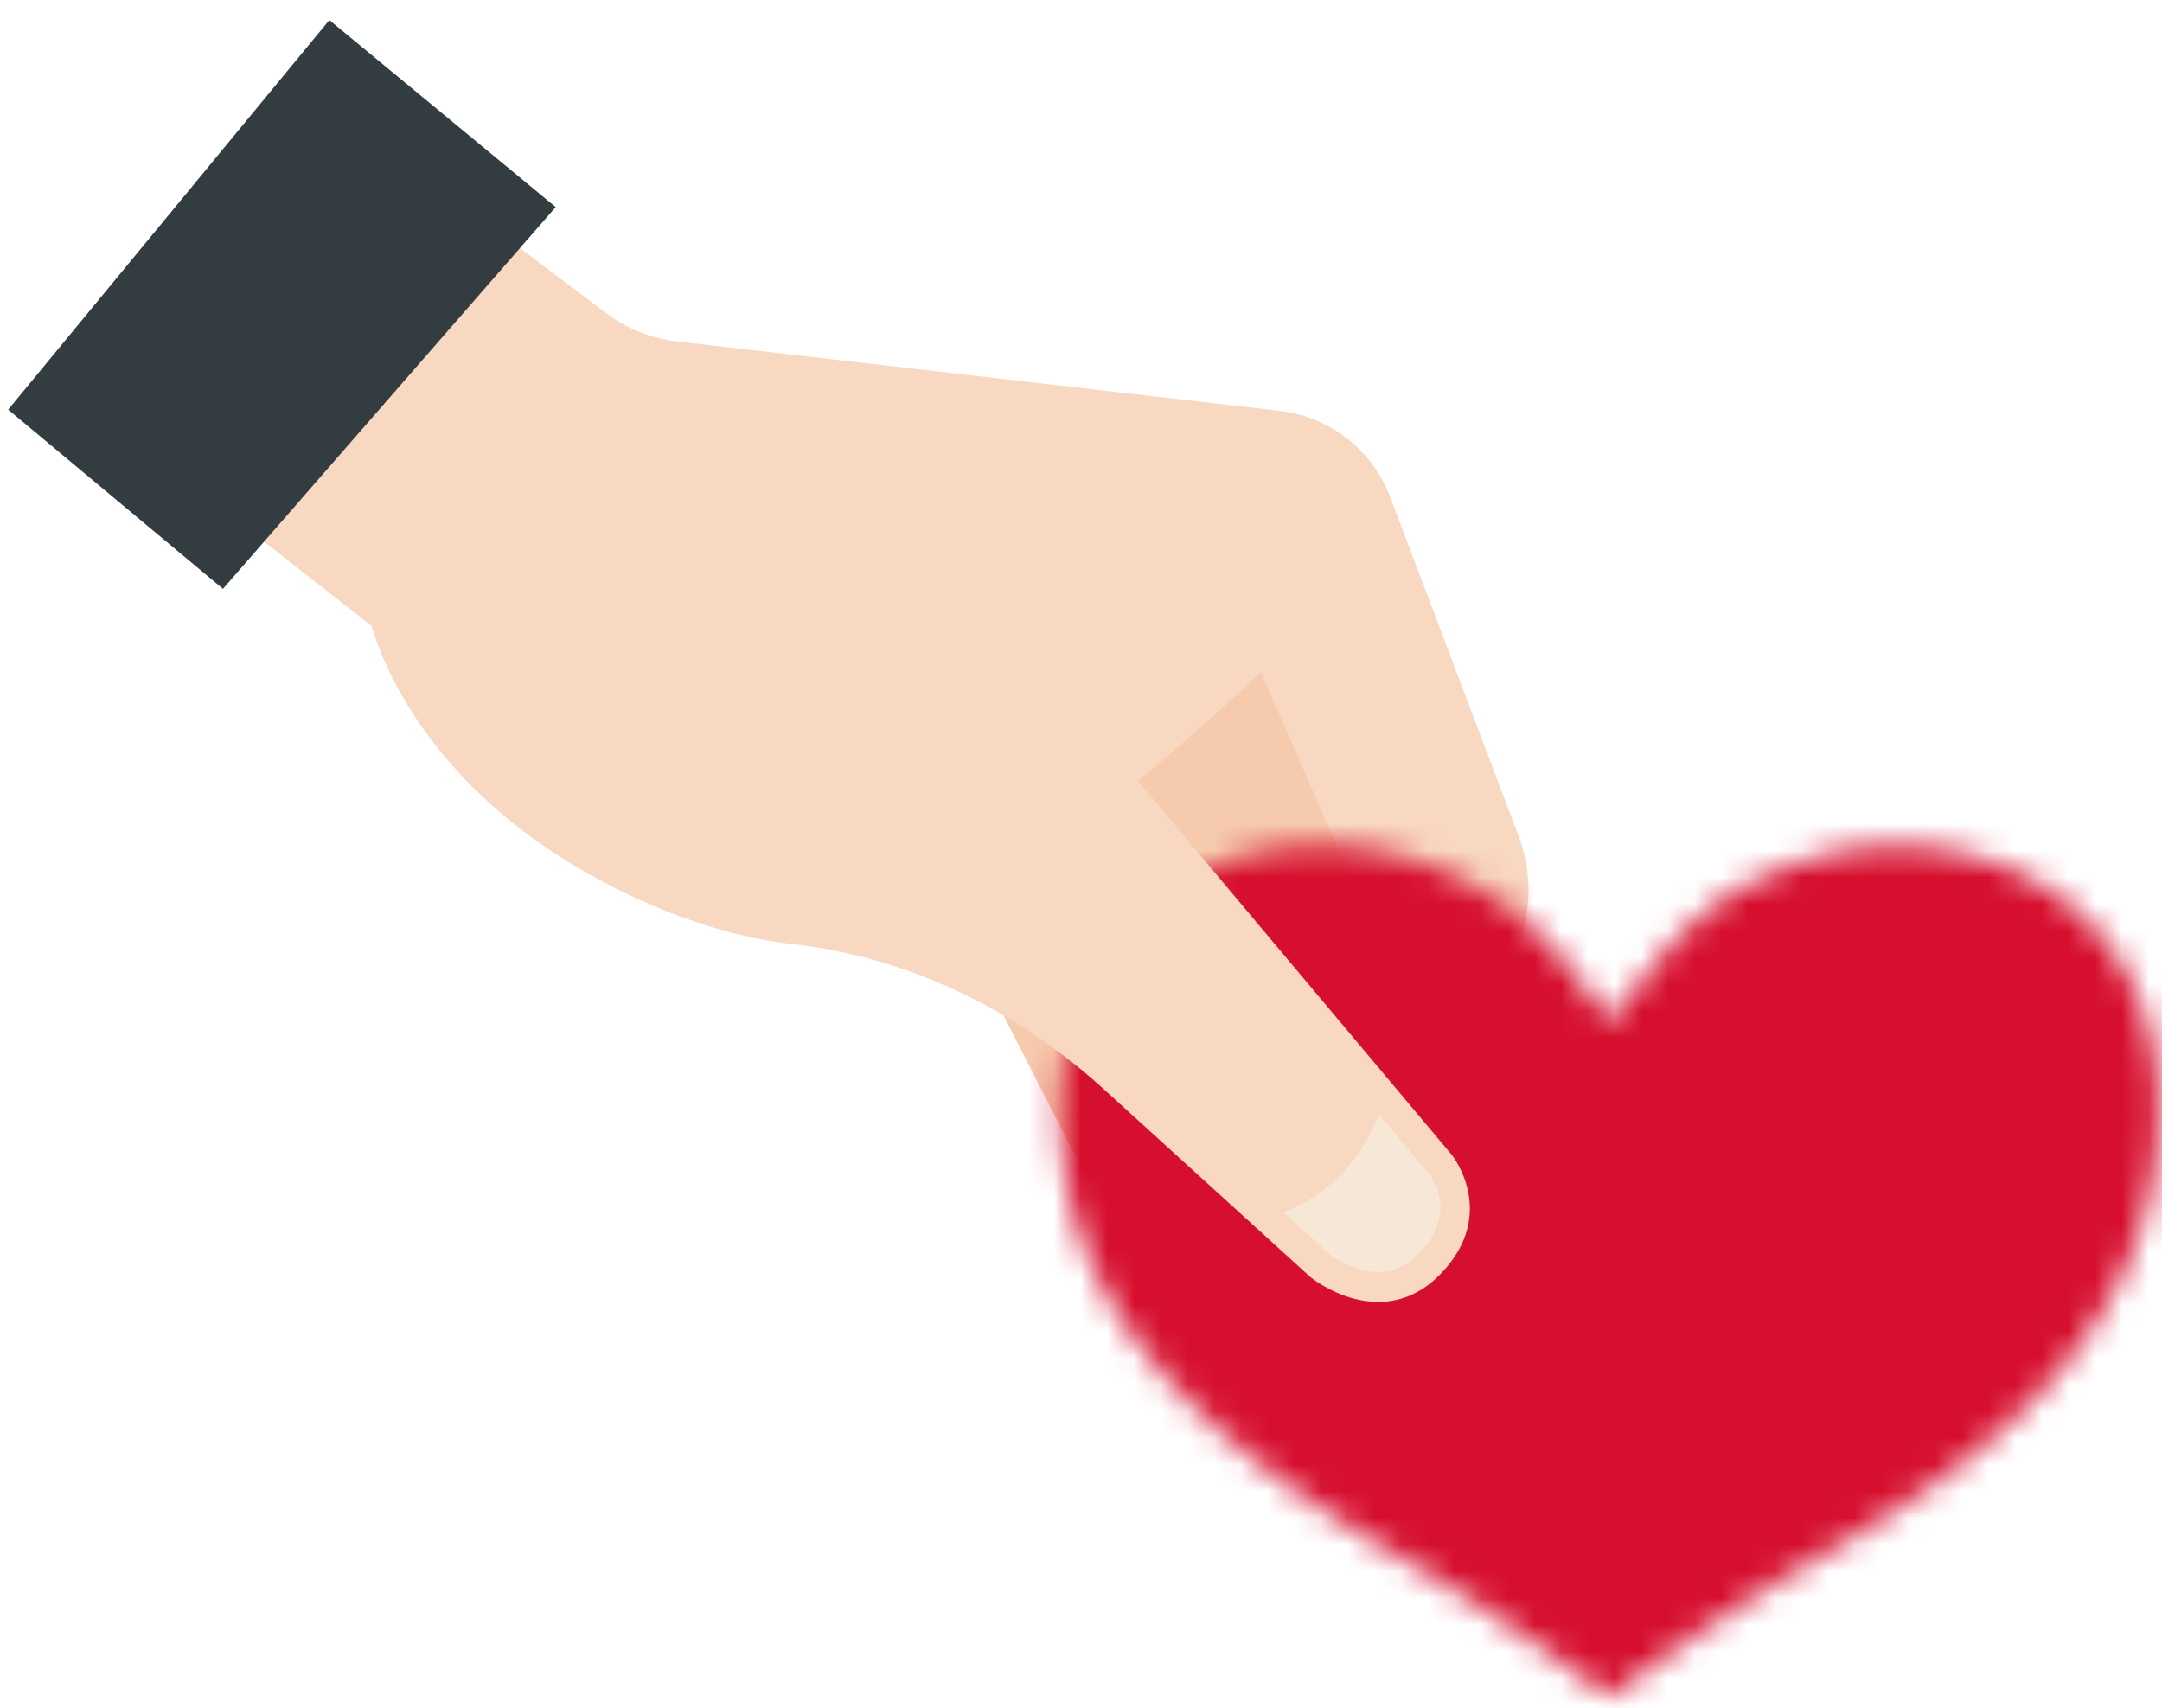
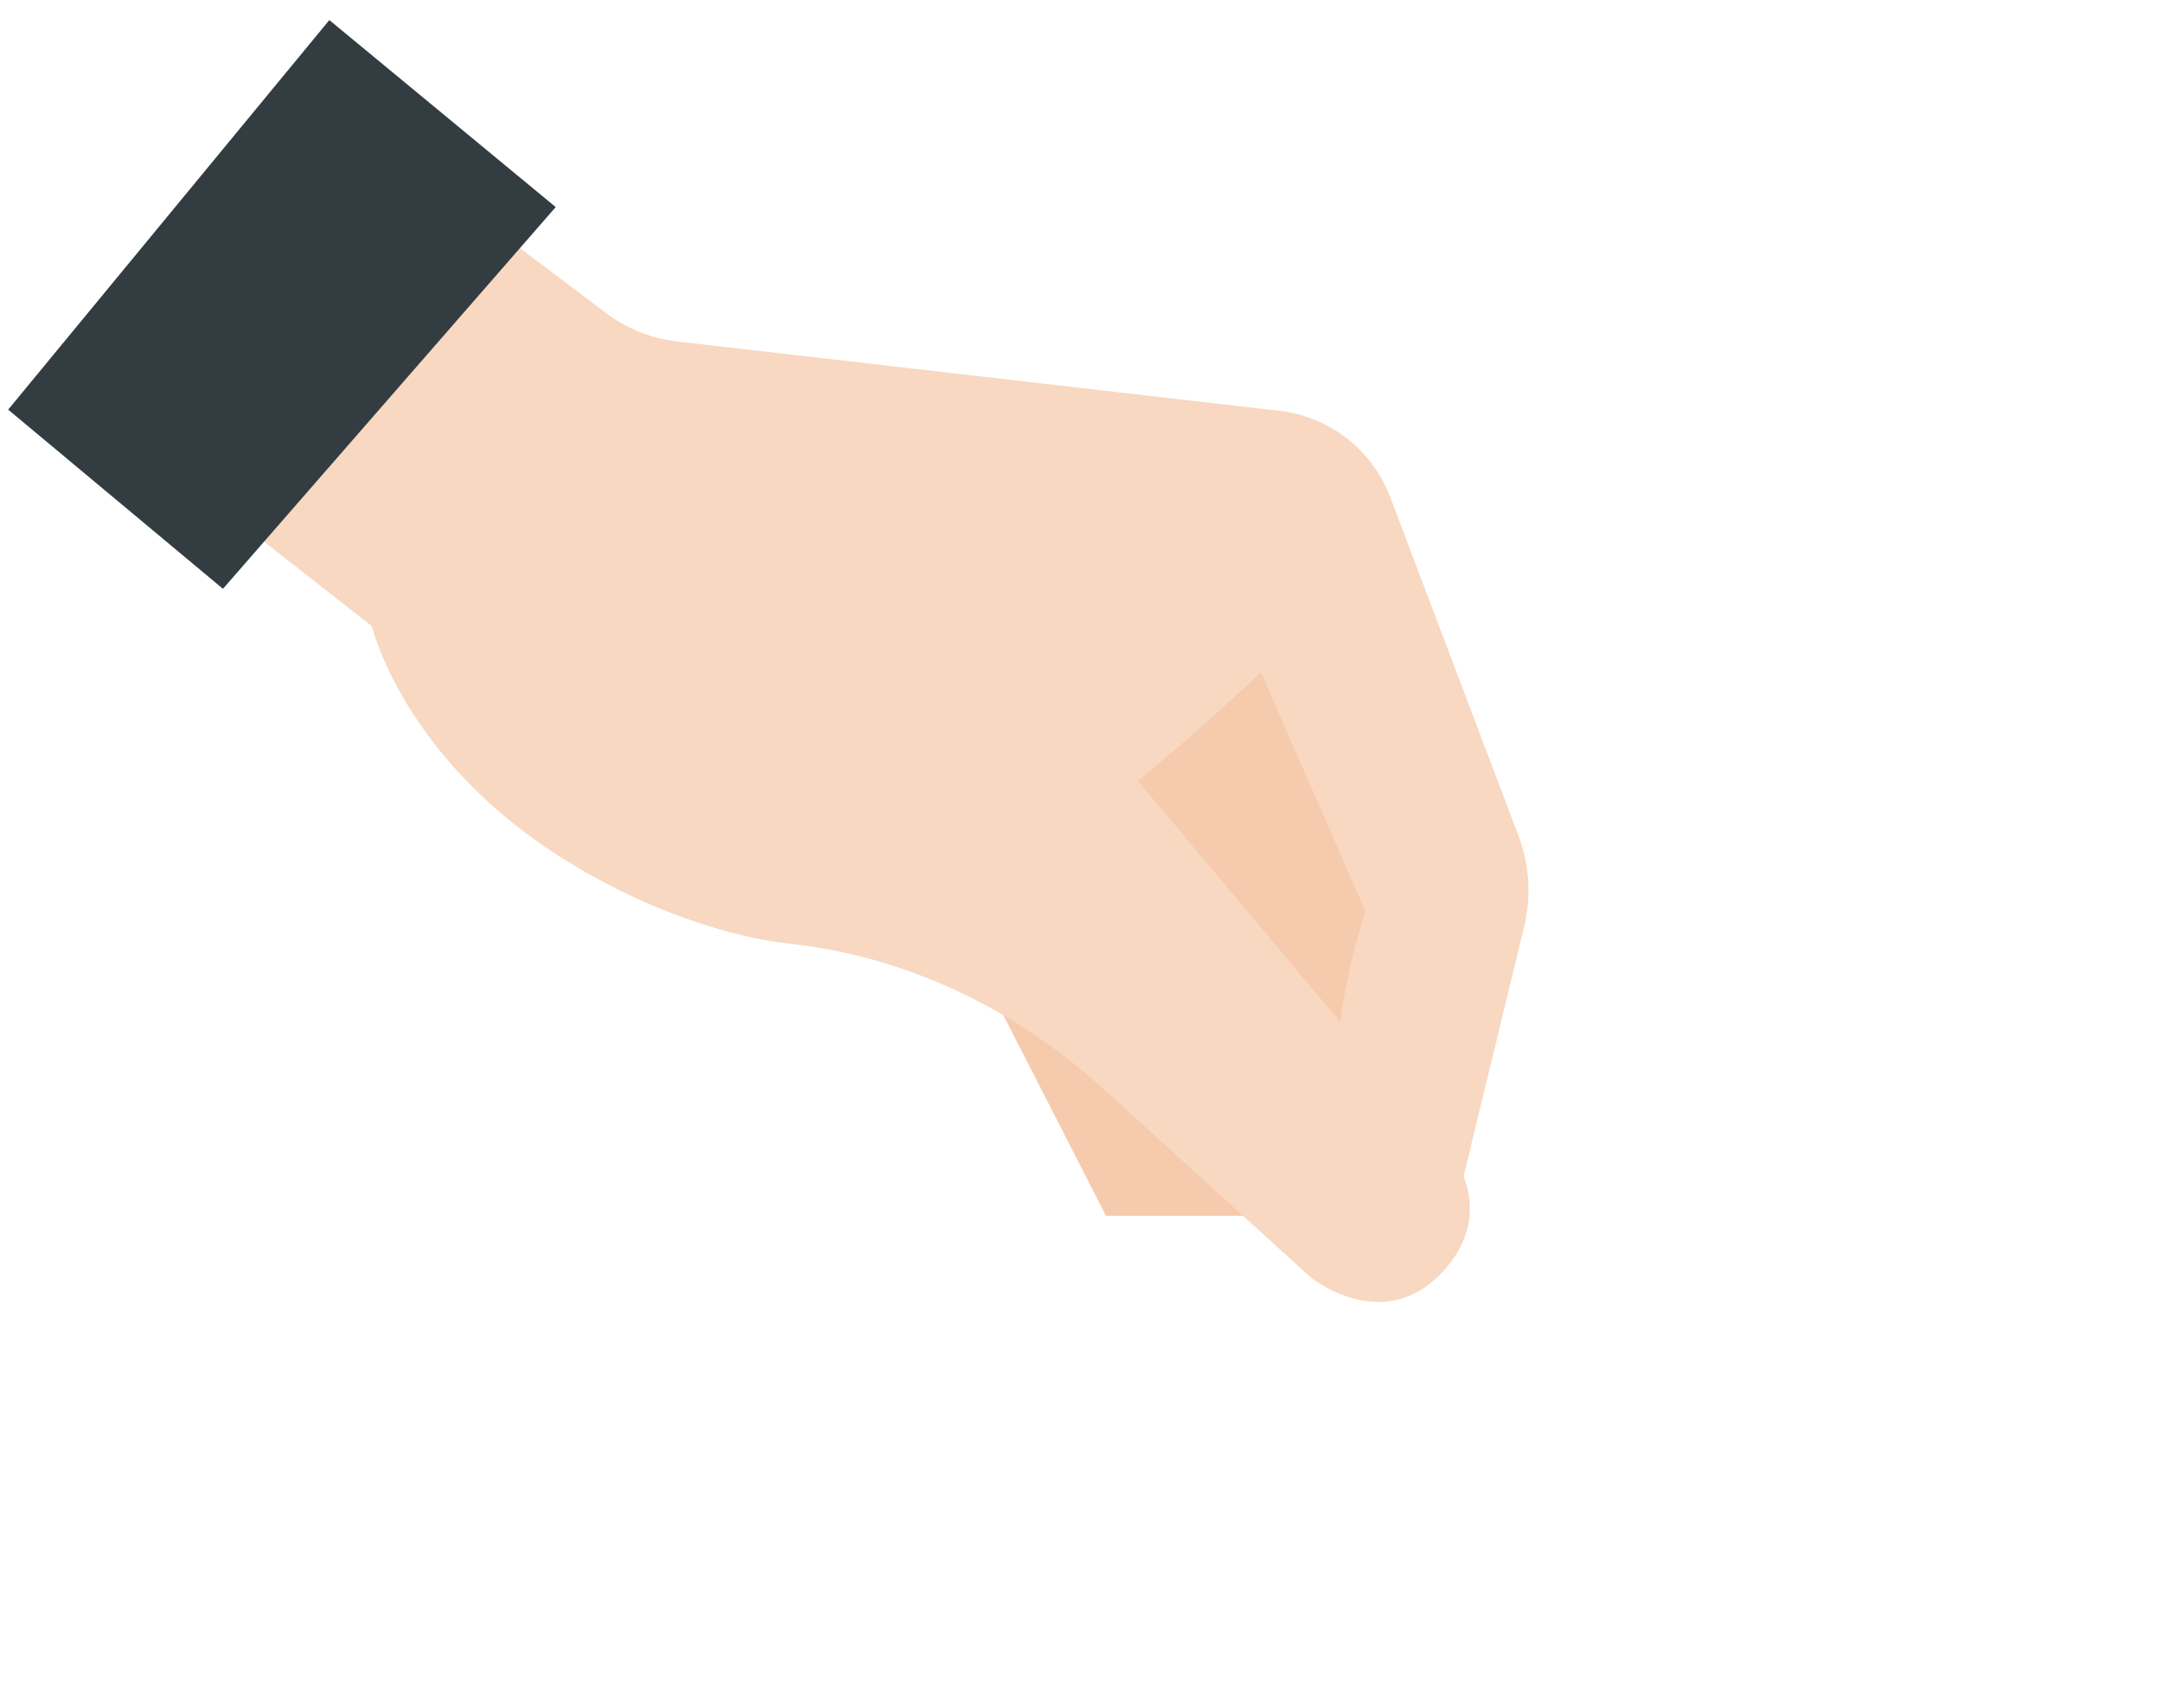
<svg xmlns="http://www.w3.org/2000/svg" xmlns:xlink="http://www.w3.org/1999/xlink" width="81" height="64" viewBox="0 0 81 64">
  <title>Group 7</title>
  <defs>
    <path d="M31.31.315c-1.87.015-3.643.527-5.252 1.355-3.63 1.866-4.976 5.128-5.361 5.128-.385 0-2.228-3.64-5.364-5.128C13.69.89 11.951.33 10.081.315h-.193C7.126.338 4.541 1.37 2.778 3.158 1.054 4.908.138 7.33.13 10.168v.098c.026 8.303 6.714 13.232 12.536 16.599a80.833 80.833 0 0 1 8.032 5.356 81.538 81.538 0 0 1 8.03-5.356c11.086-6.408 12.523-12.237 12.537-16.599v-.097c-.009-2.838-.924-5.26-2.65-7.01C36.852 1.37 34.268.337 31.504.314h-.194z" id="a" />
  </defs>
  <g fill="none" fill-rule="evenodd">
    <path d="M49.769 21.82l4.245 13.301-3.51 10.429h-9.068l-4.414-8.628-2.48-2.222S40.3 21.82 49.77 21.82" fill="#F6CBAD" />
    <path d="M11.485 3.262l11.224 8.468c.775.584 1.69.95 2.653 1.062l22.578 2.6a5.057 5.057 0 0 1 4.148 3.24l4.803 12.682a5.782 5.782 0 0 1 .21 3.411L54.096 47.11s-6.53-1.478-2.938-12.974l-3.918-8.95s-8.98 8.622-13.877 9.936c-4.898 1.313-15.673-2.136-19.428-11.66L2.368 14.396l9.117-11.134z" fill="#F8D8C1" />
    <g transform="matrix(-1 0 0 1 81 31.369)">
      <mask id="b" fill="#fff">
        <use xlink:href="#a" />
      </mask>
-       <path fill="#D60F2F" mask="url(#b)" d="M-2.29 34.654h45.973V-2.118H-2.29z" />
+       <path fill="#D60F2F" mask="url(#b)" d="M-2.29 34.654h45.973H-2.29z" />
    </g>
    <g>
      <path d="M39.076 25.023l15.322 18.252s1.741 2.168-.384 4.41c-2.231 2.354-4.91.169-4.91.169l-7.882-7.167c-3.242-2.906-7.27-4.85-11.586-5.325-1.817-.2-4.14-.828-6.968-2.294-7.38-3.826-8.734-9.606-8.734-9.606s14.448-10.263 25.142 1.561" fill="#F8D8C1" />
-       <path d="M51.648 41.731l1.886 2.247c.115.144 1.087 1.447-.324 2.936-.475.501-.989.745-1.57.745-.898 0-1.693-.566-1.824-.664l-1.729-1.573a6.096 6.096 0 0 0 3.561-3.69" fill="#F7E7D7" />
    </g>
    <path fill="#333D41" d="M20.82 7.758L8.353 22.06.306 15.347 12.339.752z" />
  </g>
</svg>